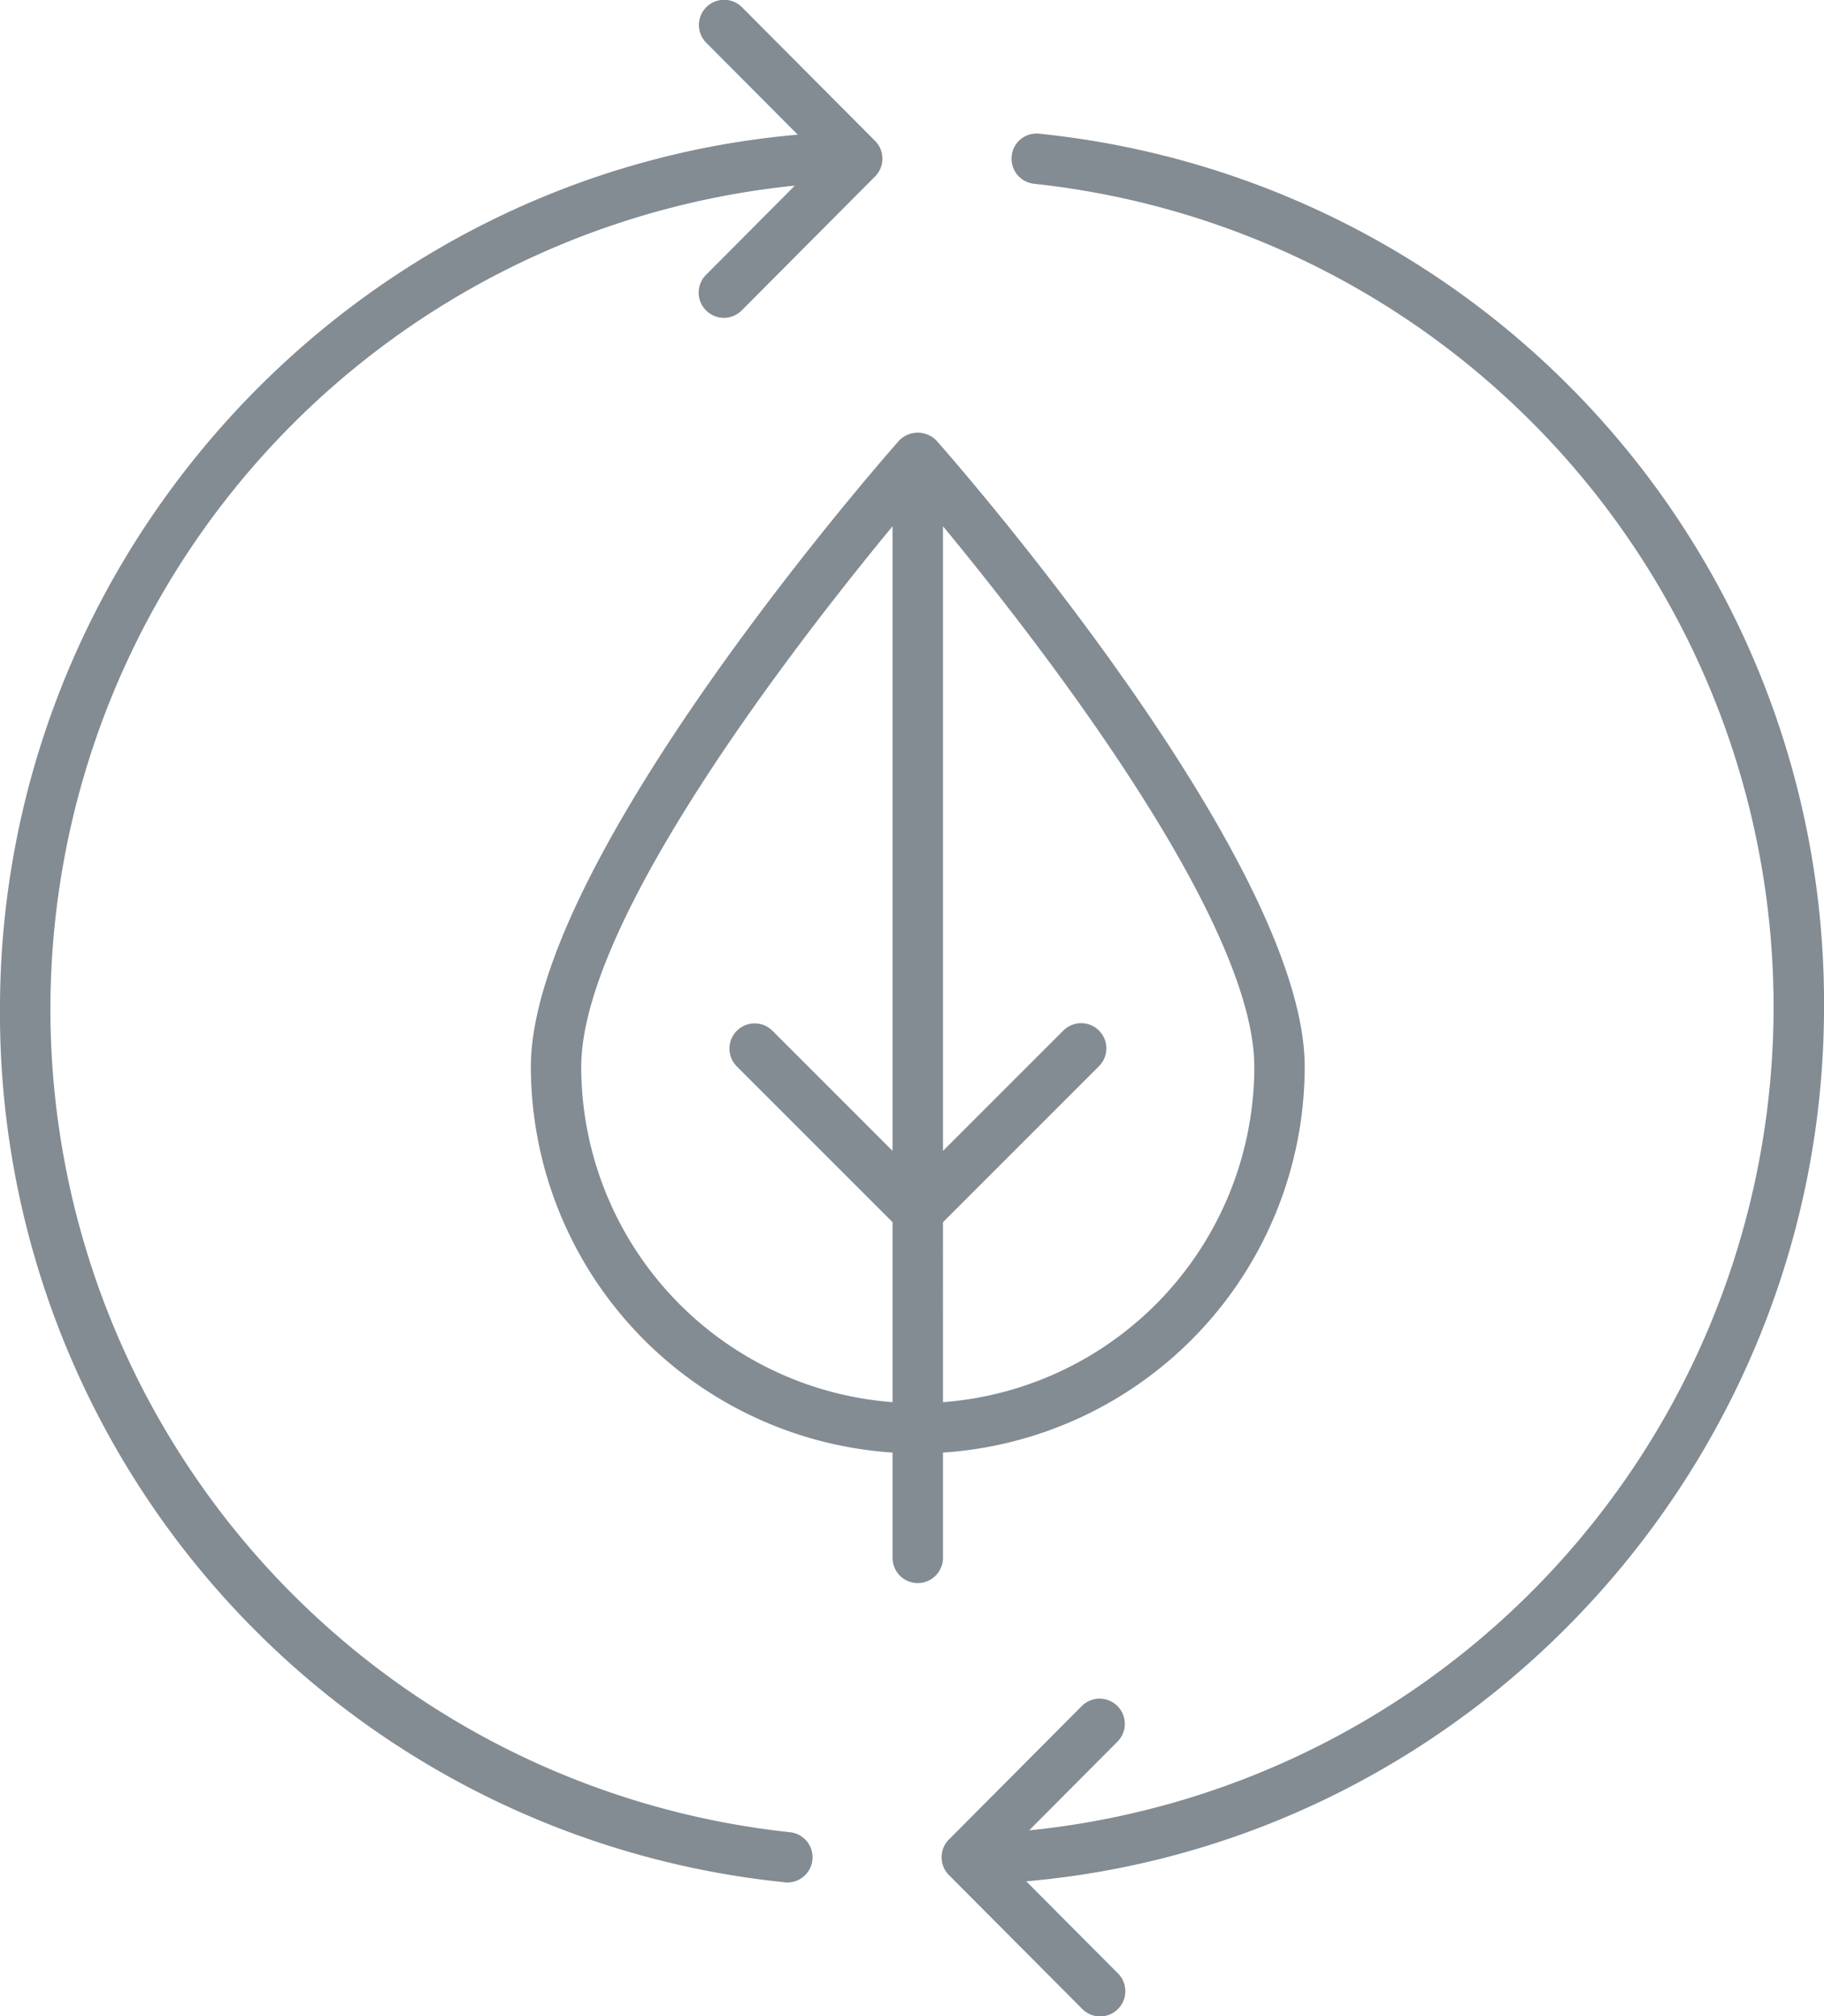
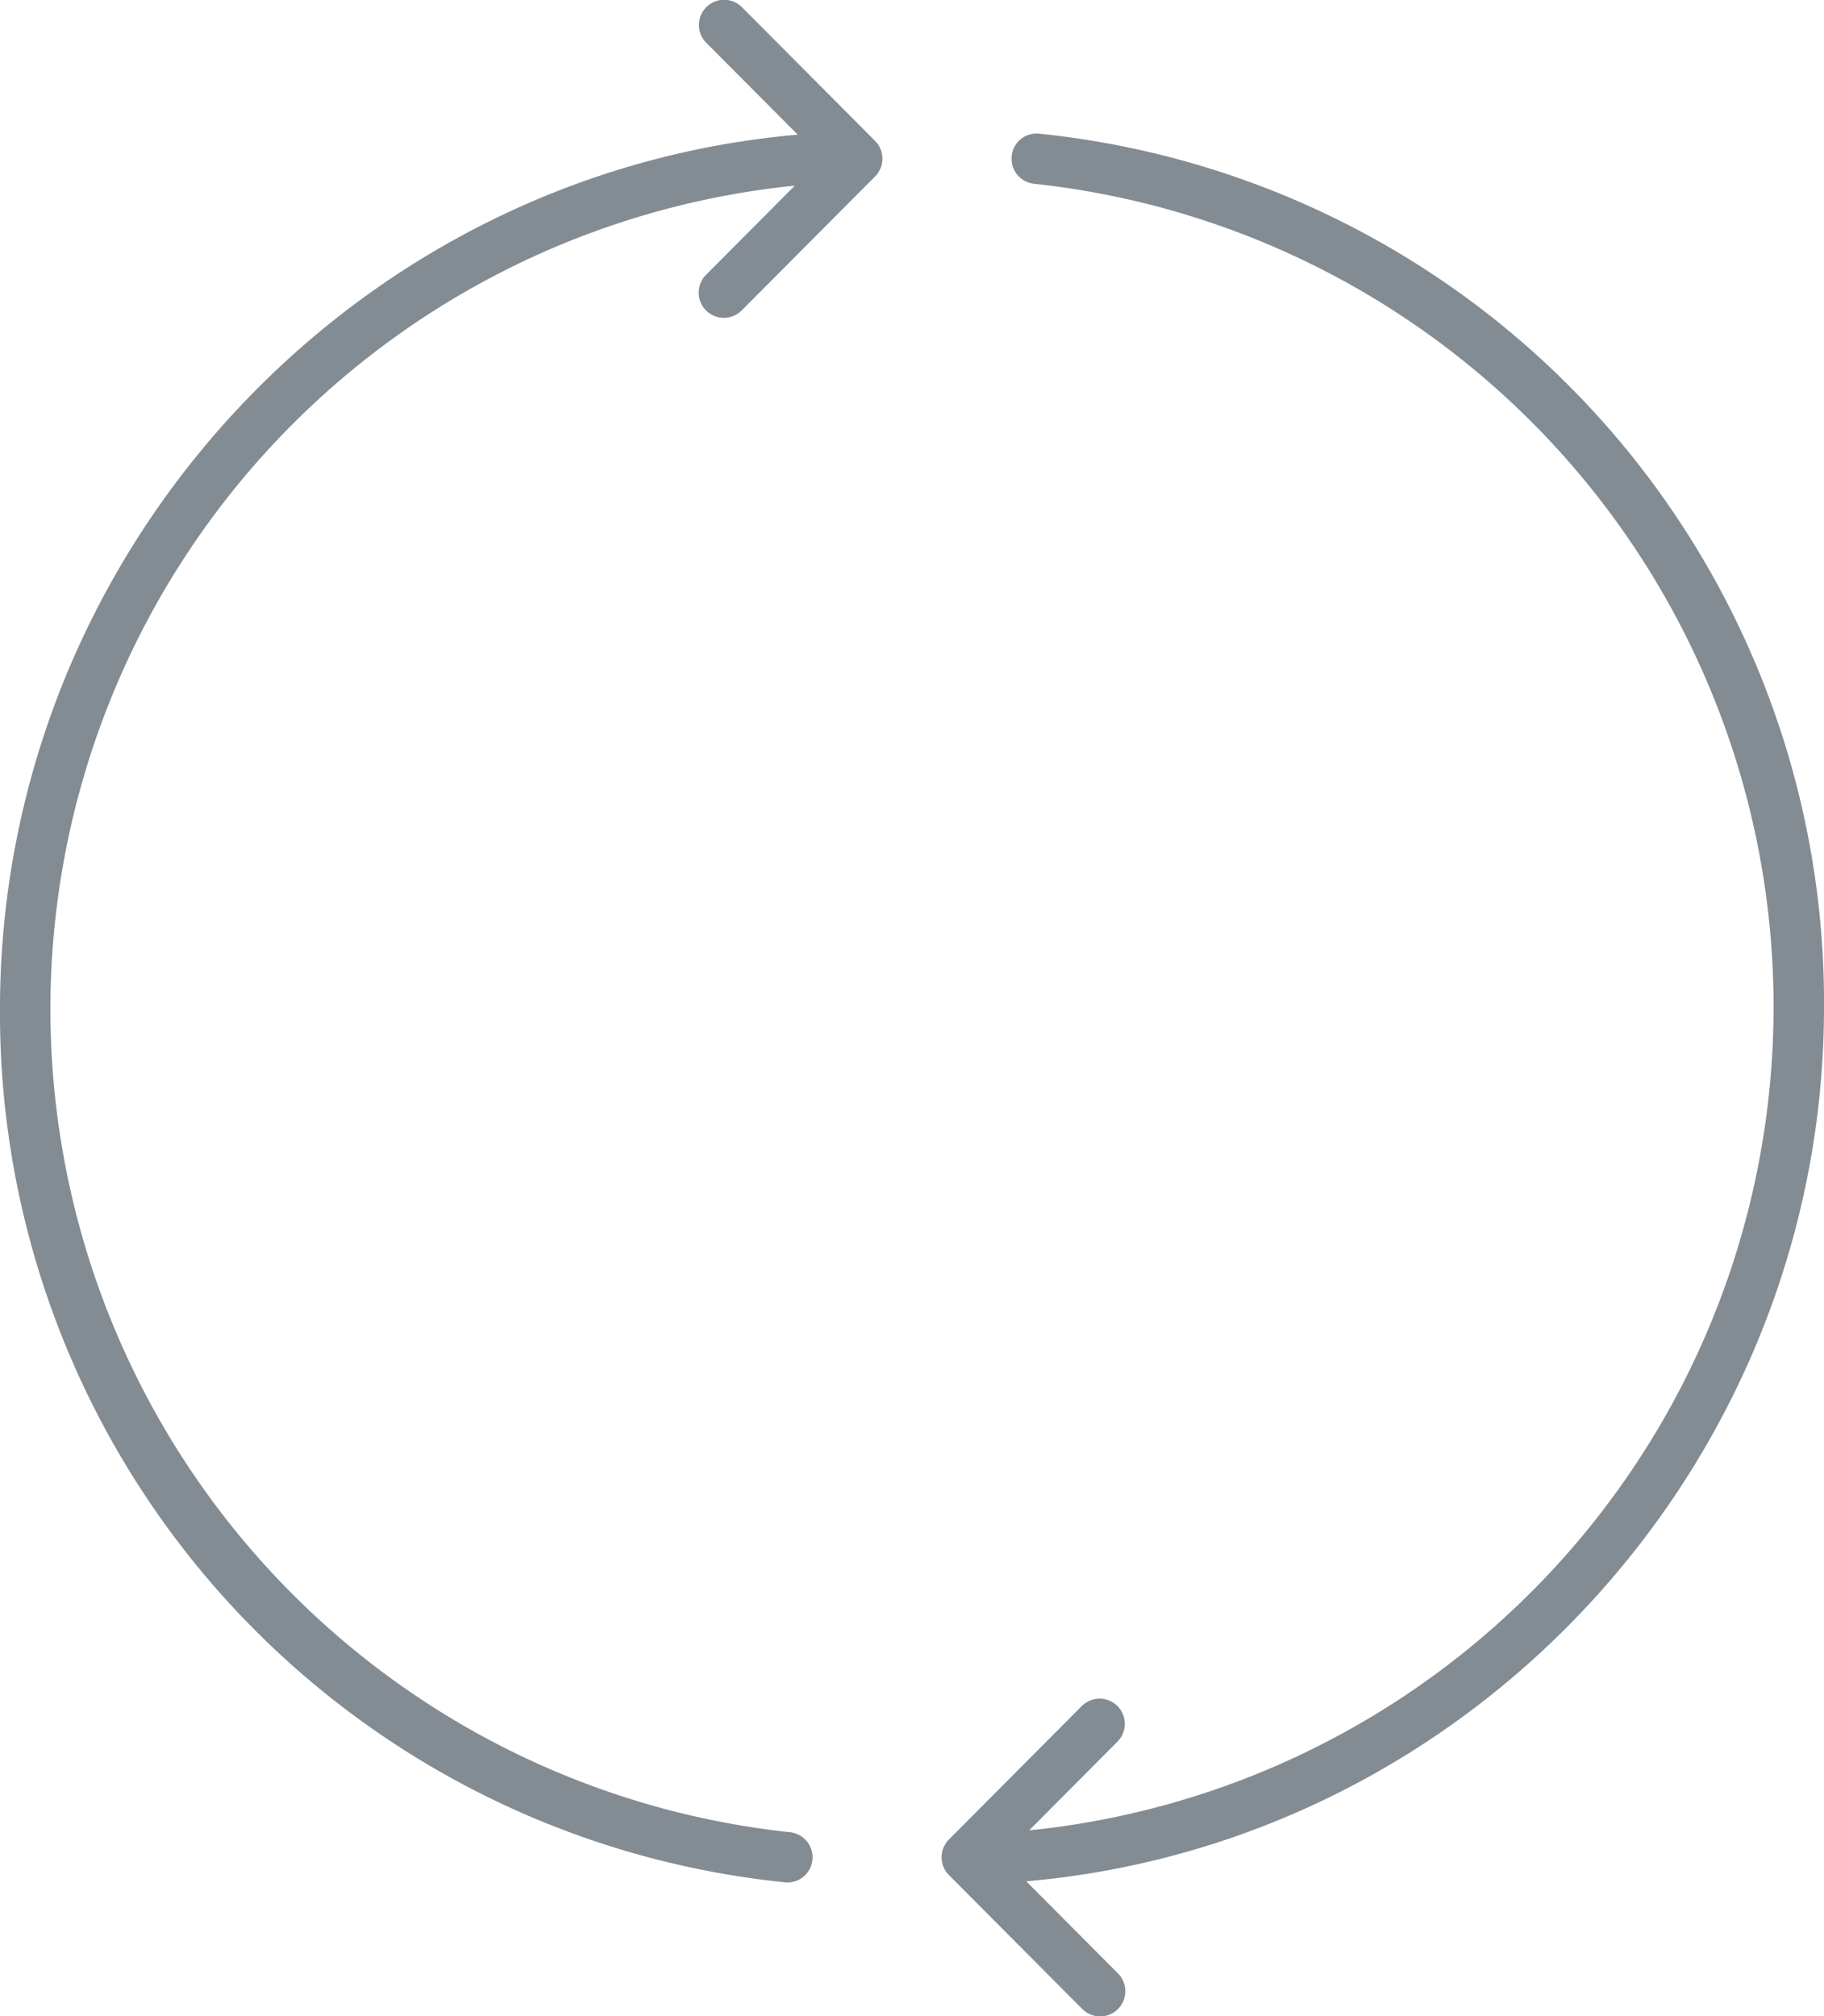
<svg xmlns="http://www.w3.org/2000/svg" height="138.885" width="125.665">
  <g fill="#838b93">
-     <path data-name="Path 15" d="M61.493 100.072v7.252a1.736 1.736 0 1 0 3.472 0v-7.254A26.673 26.673 0 0 0 89.888 73.5c0-14.257-24.322-41.964-25.357-43.134a1.793 1.793 0 0 0-2.6 0C60.896 31.538 36.574 59.245 36.574 73.5a26.67 26.67 0 0 0 24.923 26.57zM40.043 73.5c0-10.151 14.893-29.305 21.45-37.247v43.033l-8.284-8.284a1.736 1.736 0 0 0-2.455 2.455l10.739 10.739v12.4a23.2 23.2 0 0 1-21.45-23.1zm24.923 23.1V84.2l10.739-10.739a1.736 1.736 0 1 0-2.455-2.455l-8.284 8.283V36.251c6.558 7.941 21.45 27.093 21.45 37.247a23.2 23.2 0 0 1-21.45 23.1z" />
    <path data-name="Path 16" d="M54.069 129.677a1.576 1.576 0 0 0 .178.01 1.736 1.736 0 0 0 .175-3.463 57.025 57.025 0 0 1 .34-113.436l-6.094 6.12a1.736 1.736 0 1 0 2.46 2.449l9.16-9.2a1.735 1.735 0 0 0 0-2.45l-9.16-9.2a1.736 1.736 0 1 0-2.46 2.45l6.294 6.321C24.079 11.969-.001 38.266-.001 69.51a60.173 60.173 0 0 0 54.067 60.163z" />
    <path data-name="Path 17" d="M71.244 12.661a57.025 57.025 0 0 1-.342 113.436l6.095-6.122a1.736 1.736 0 0 0-2.46-2.45l-9.16 9.2a1.735 1.735 0 0 0 0 2.45l9.16 9.2a1.736 1.736 0 1 0 2.46-2.449l-6.294-6.32c30.883-2.691 54.963-28.988 54.963-60.232A60.175 60.175 0 0 0 71.599 9.211a1.717 1.717 0 0 0-1.9 1.55 1.736 1.736 0 0 0 1.551 1.9z" />
  </g>
</svg>